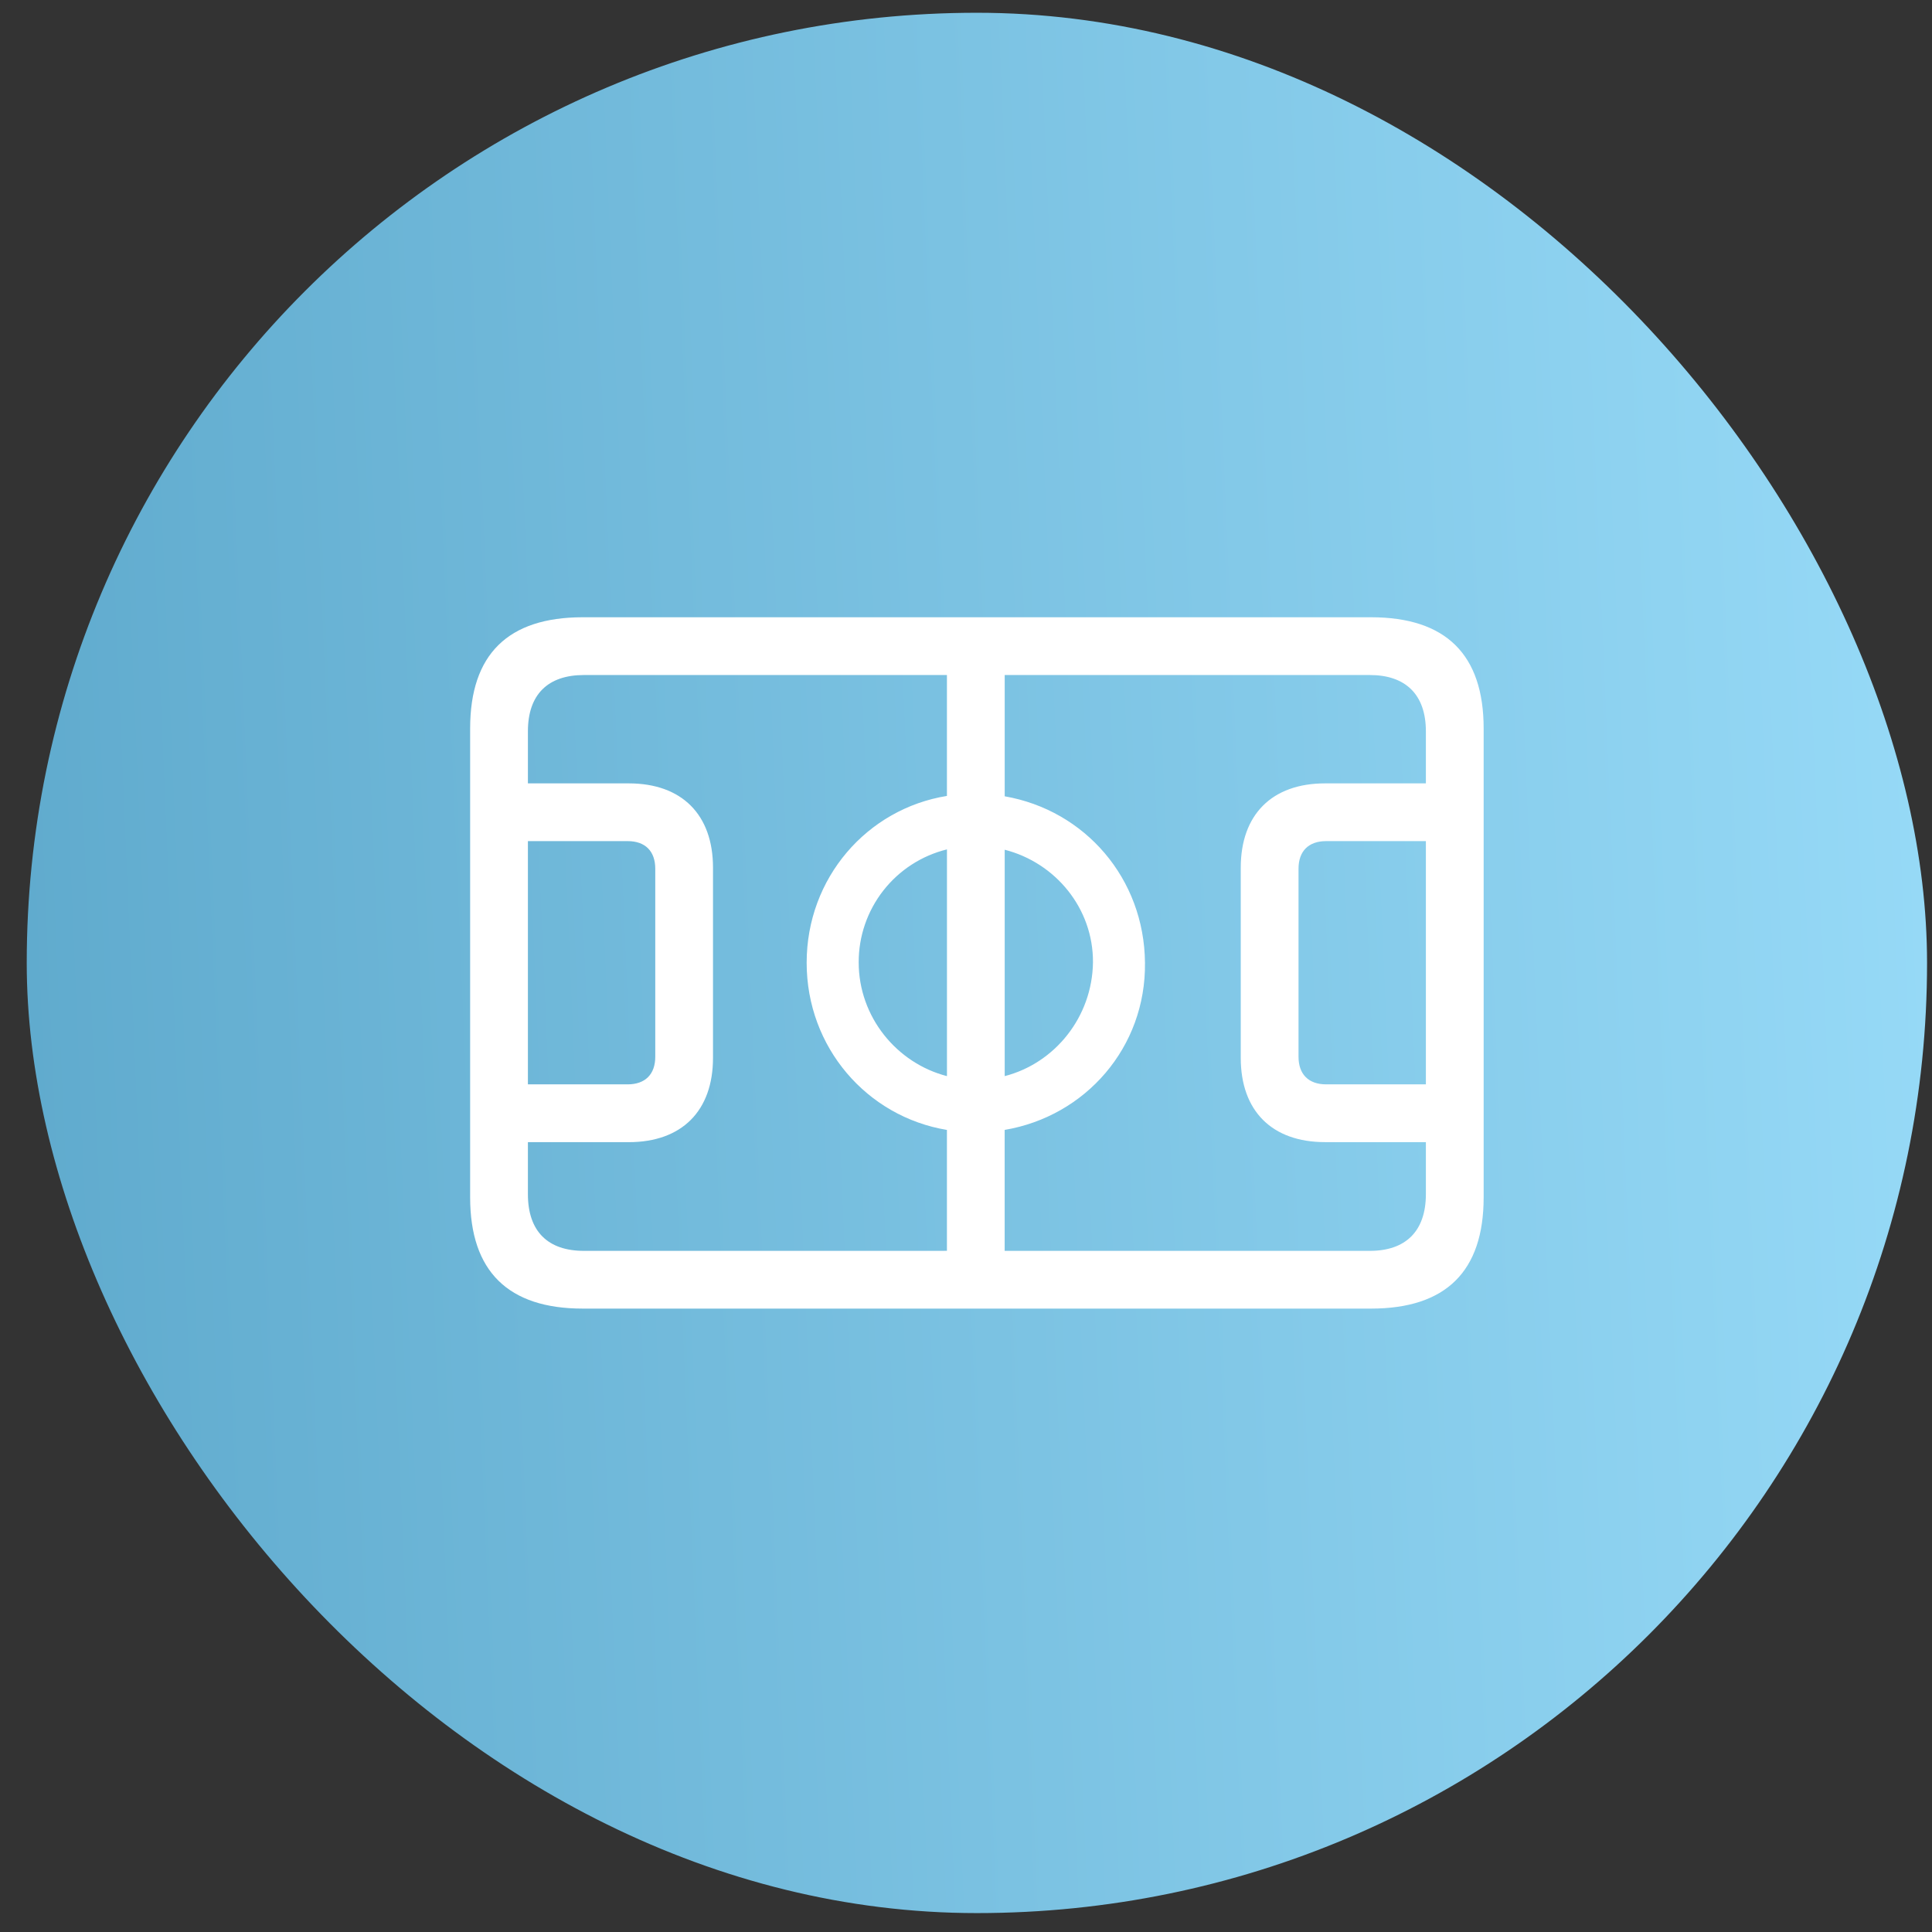
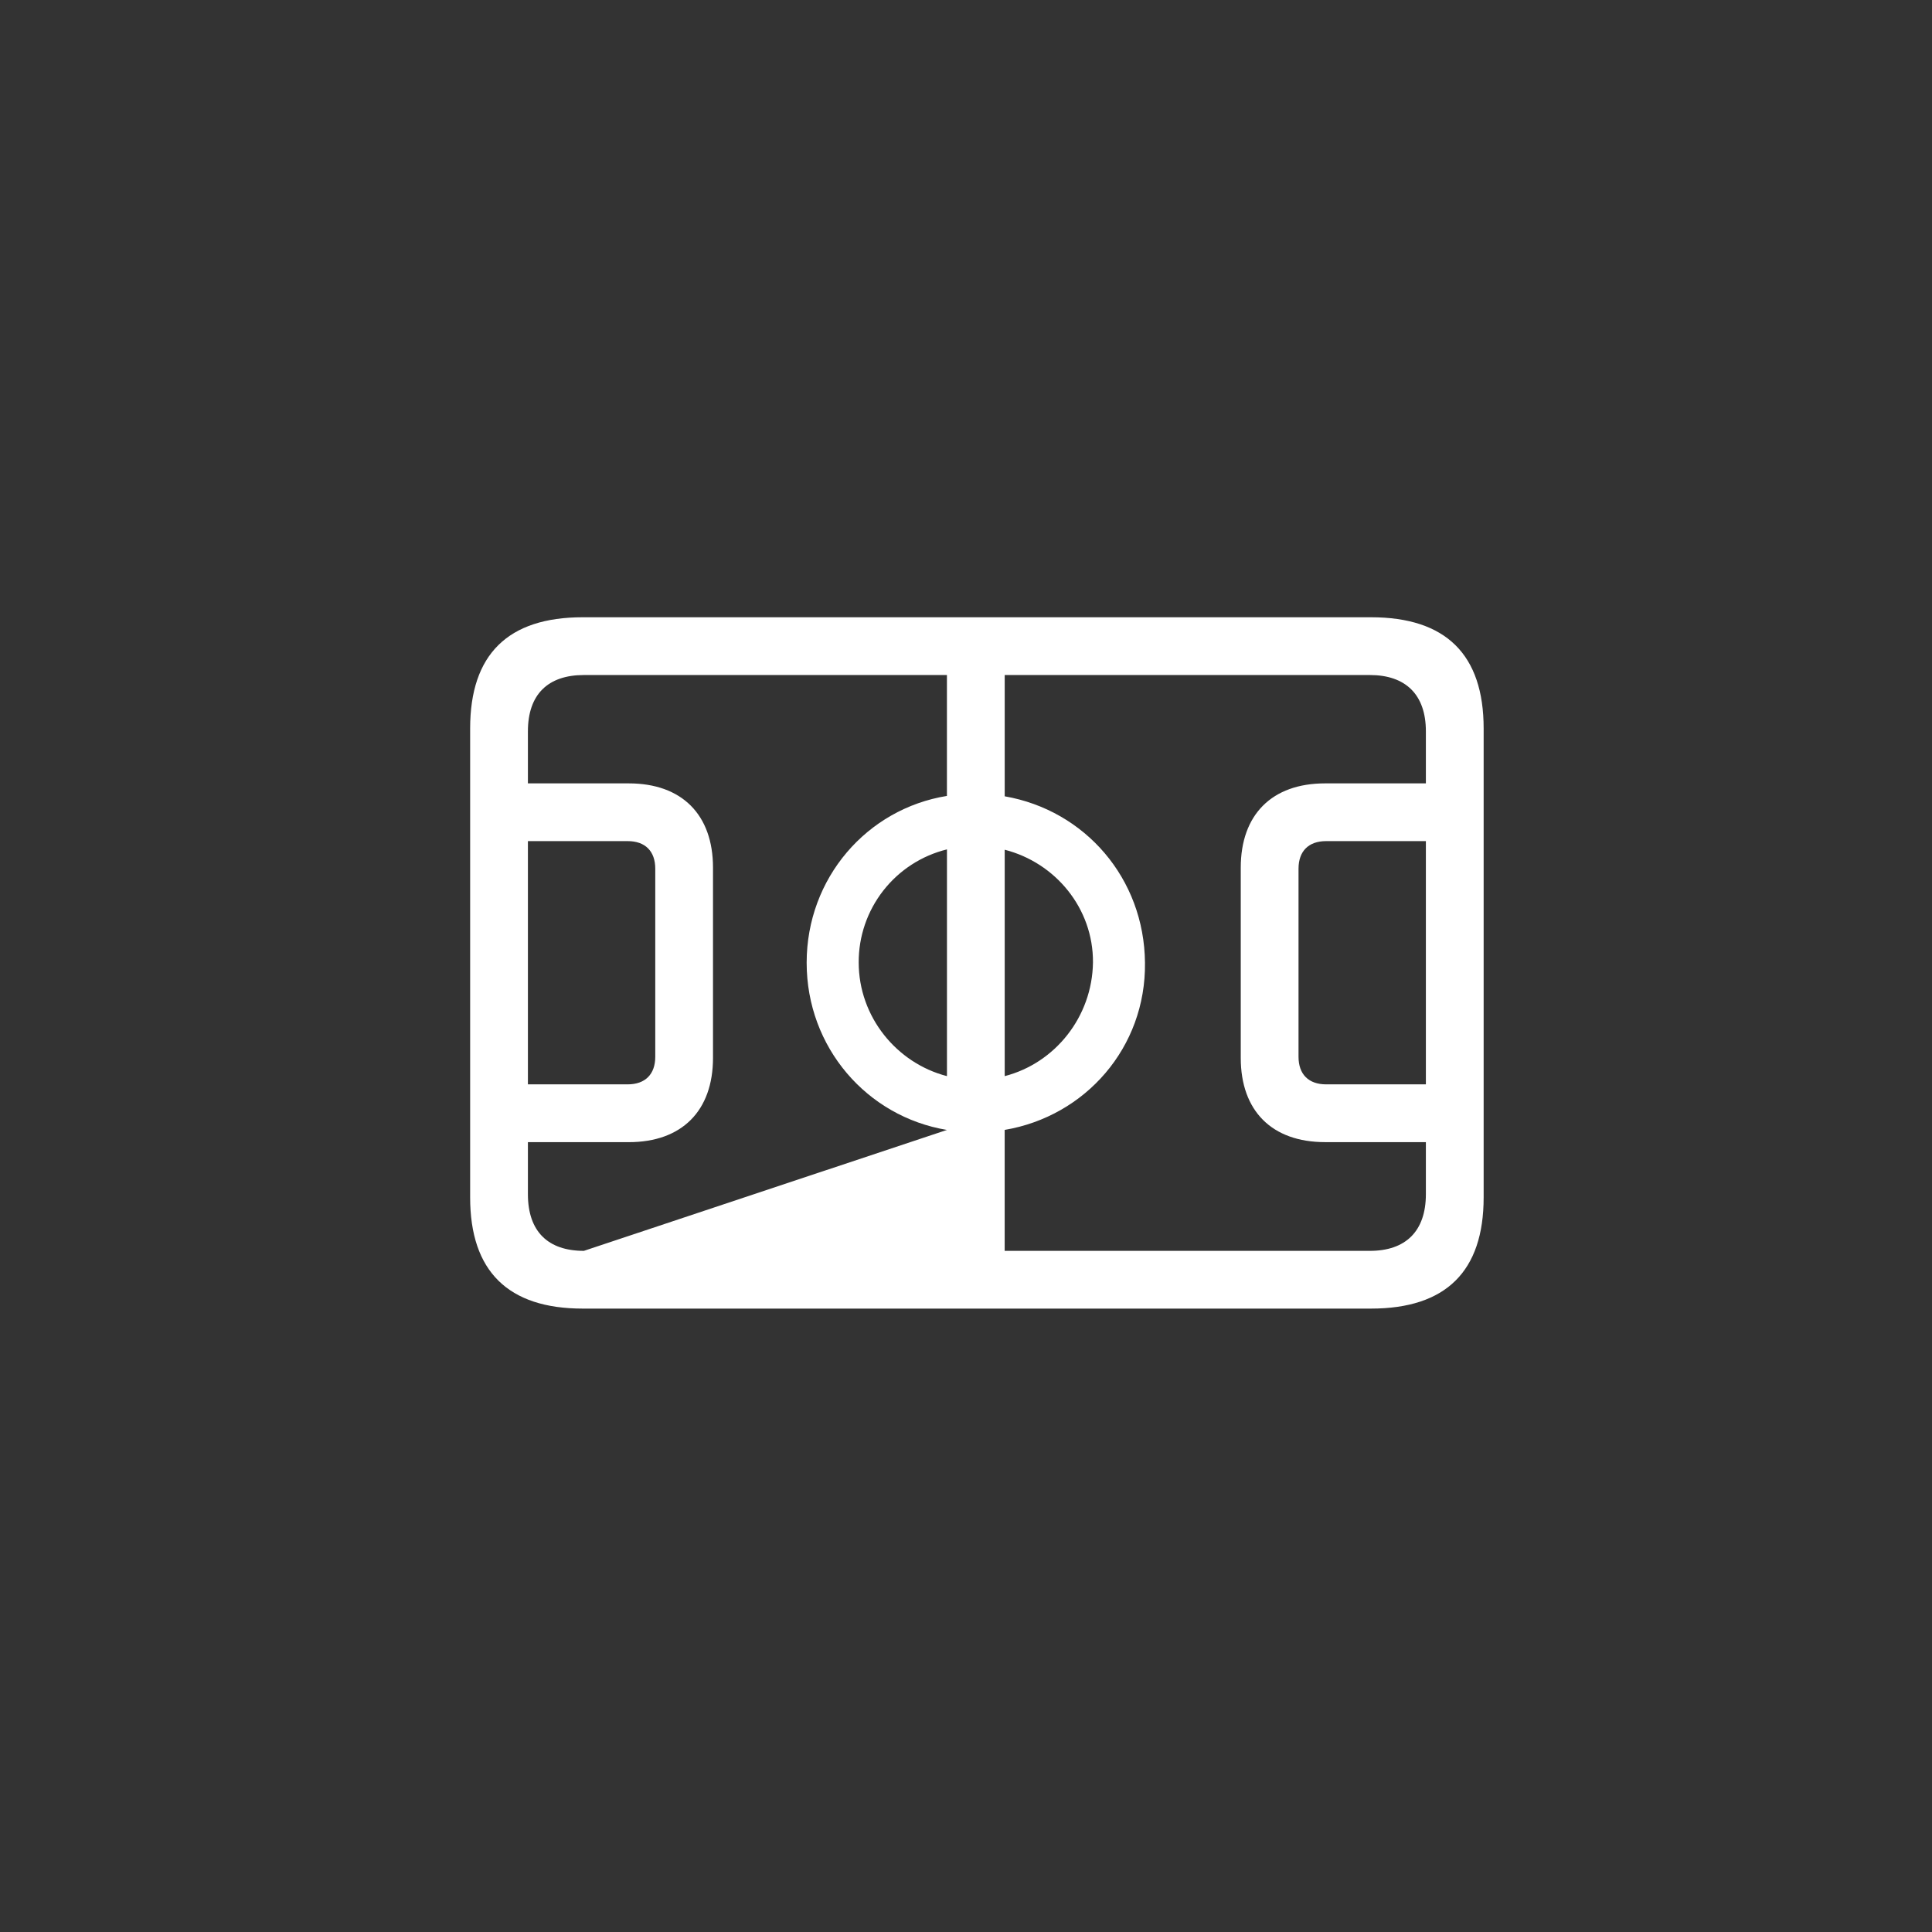
<svg xmlns="http://www.w3.org/2000/svg" width="61" height="61" viewBox="0 0 61 61" fill="none">
  <rect x="0" y="0" width="61" height="61" fill="#333333" stroke="none" />
-   <rect x="0.844" y="0.403" width="60" height="60" rx="30" fill="url(#paint0_linear_26_817)" />
-   <path d="M18.4 41.317H43.287C45.655 41.317 46.844 40.139 46.844 37.805V23.001C46.844 20.668 45.655 19.489 43.287 19.489H18.4C16.044 19.489 14.844 20.655 14.844 23.001V37.806C14.844 40.139 16.044 41.317 18.4 41.317ZM18.435 39.494C17.302 39.494 16.668 38.882 16.668 37.704V36.062H19.851C21.527 36.062 22.512 35.076 22.512 33.4V27.395C22.512 25.719 21.527 24.734 19.851 24.734H16.668V23.091C16.668 21.924 17.302 21.313 18.435 21.313H29.898V25.13C27.372 25.538 25.469 27.724 25.469 30.397C25.469 33.07 27.372 35.257 29.898 35.676V39.493L18.435 39.494ZM36.151 30.398C36.128 27.736 34.259 25.584 31.722 25.142V21.313H43.253C44.374 21.313 45.02 21.925 45.02 23.091V24.734H41.837C40.16 24.734 39.175 25.72 39.175 27.396V33.4C39.175 35.076 40.16 36.061 41.837 36.061H45.02V37.704C45.02 38.882 44.374 39.494 43.253 39.494H31.721V35.675C34.27 35.245 36.184 33.07 36.151 30.397M41.871 34.237C41.316 34.237 40.999 33.919 40.999 33.365V27.429C40.999 26.874 41.316 26.557 41.871 26.557H45.02V34.237L41.871 34.237ZM19.817 26.557C20.372 26.557 20.689 26.874 20.689 27.429V33.365C20.689 33.919 20.372 34.237 19.817 34.237H16.668V26.557H19.817ZM27.112 30.386C27.109 29.565 27.383 28.767 27.888 28.12C28.393 27.473 29.101 27.014 29.899 26.818V33.977C28.313 33.569 27.112 32.108 27.112 30.386ZM34.509 30.386C34.486 32.108 33.308 33.569 31.722 33.977V26.829C33.319 27.237 34.52 28.675 34.509 30.386Z" fill="white" />
+   <path d="M18.4 41.317H43.287C45.655 41.317 46.844 40.139 46.844 37.805V23.001C46.844 20.668 45.655 19.489 43.287 19.489H18.4C16.044 19.489 14.844 20.655 14.844 23.001V37.806C14.844 40.139 16.044 41.317 18.4 41.317ZM18.435 39.494C17.302 39.494 16.668 38.882 16.668 37.704V36.062H19.851C21.527 36.062 22.512 35.076 22.512 33.4V27.395C22.512 25.719 21.527 24.734 19.851 24.734H16.668V23.091C16.668 21.924 17.302 21.313 18.435 21.313H29.898V25.13C27.372 25.538 25.469 27.724 25.469 30.397C25.469 33.07 27.372 35.257 29.898 35.676L18.435 39.494ZM36.151 30.398C36.128 27.736 34.259 25.584 31.722 25.142V21.313H43.253C44.374 21.313 45.02 21.925 45.02 23.091V24.734H41.837C40.16 24.734 39.175 25.72 39.175 27.396V33.4C39.175 35.076 40.16 36.061 41.837 36.061H45.02V37.704C45.02 38.882 44.374 39.494 43.253 39.494H31.721V35.675C34.27 35.245 36.184 33.07 36.151 30.397M41.871 34.237C41.316 34.237 40.999 33.919 40.999 33.365V27.429C40.999 26.874 41.316 26.557 41.871 26.557H45.02V34.237L41.871 34.237ZM19.817 26.557C20.372 26.557 20.689 26.874 20.689 27.429V33.365C20.689 33.919 20.372 34.237 19.817 34.237H16.668V26.557H19.817ZM27.112 30.386C27.109 29.565 27.383 28.767 27.888 28.12C28.393 27.473 29.101 27.014 29.899 26.818V33.977C28.313 33.569 27.112 32.108 27.112 30.386ZM34.509 30.386C34.486 32.108 33.308 33.569 31.722 33.977V26.829C33.319 27.237 34.52 28.675 34.509 30.386Z" fill="white" />
  <defs>
    <linearGradient id="paint0_linear_26_817" x1="0.844" y1="60.403" x2="63.28" y2="57.751" gradientUnits="userSpaceOnUse">
      <stop stop-color="#5FAACD" />
      <stop offset="1" stop-color="#97DAF7" />
    </linearGradient>
  </defs>
</svg>